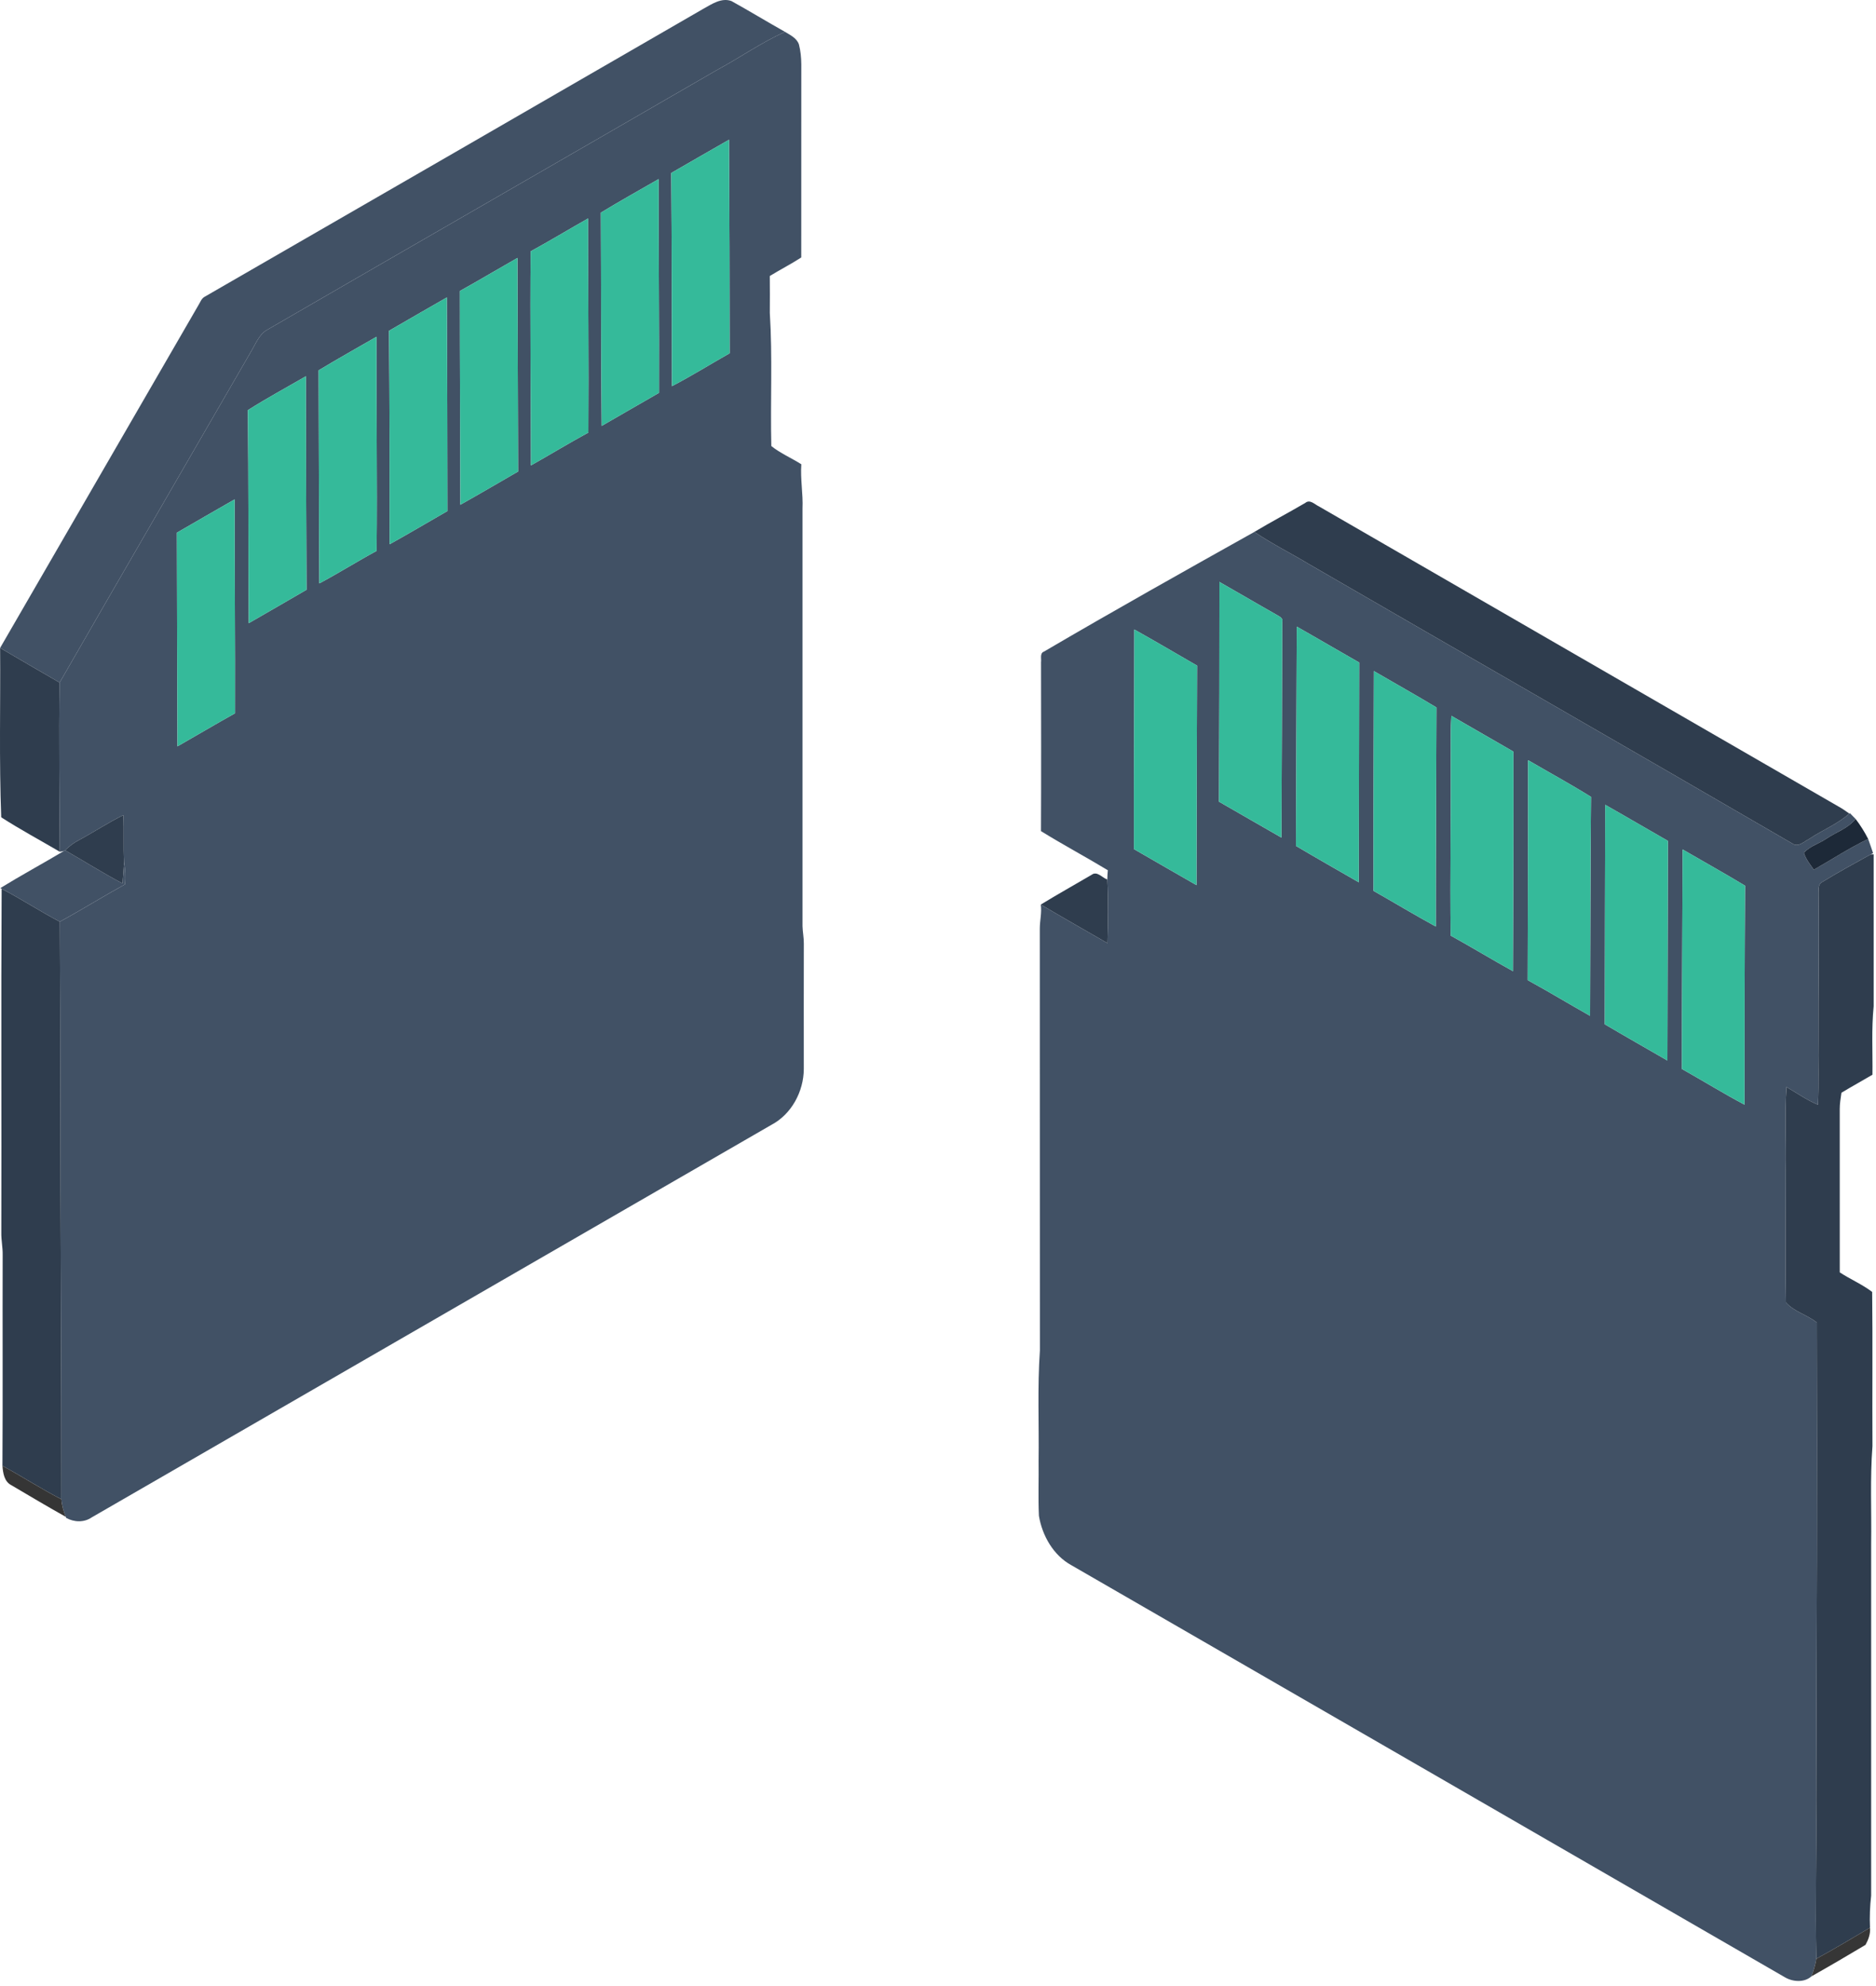
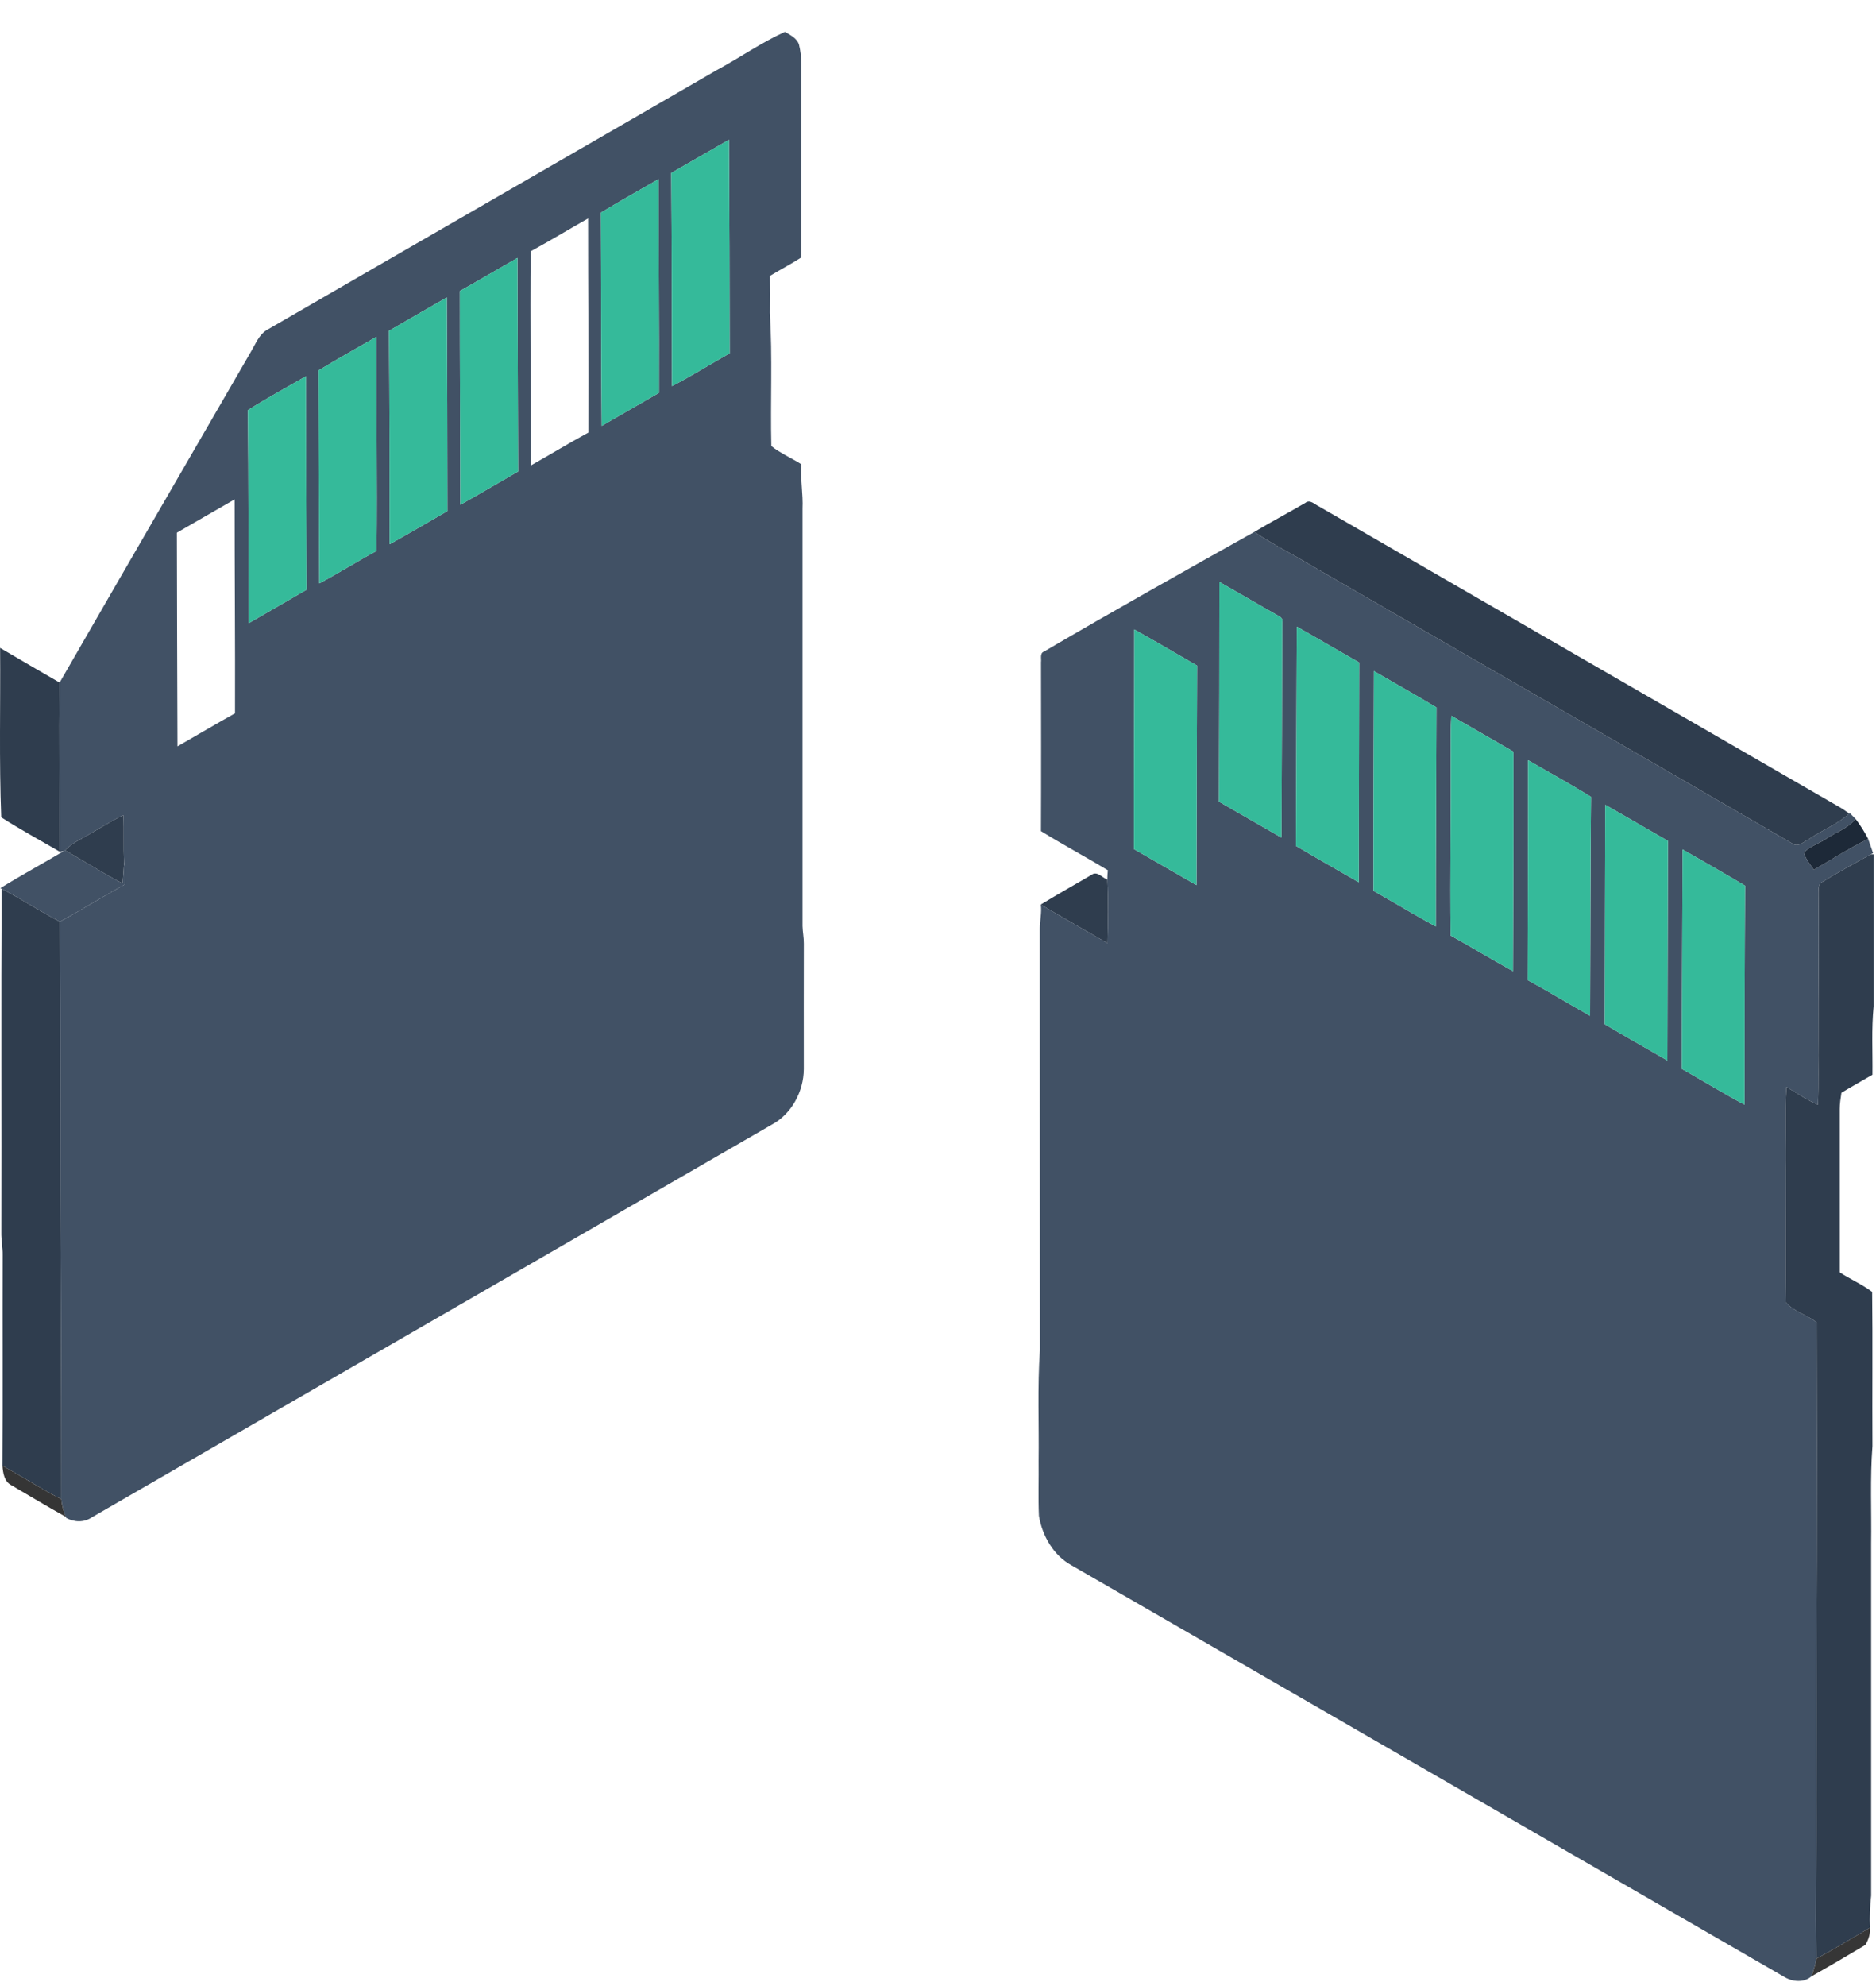
<svg xmlns="http://www.w3.org/2000/svg" width="223" height="236" viewBox="0 0 223 236" fill="none">
-   <path d="M83.602 1.047C84.605 0.494 85.76 -0.315 86.951 0.127C89.089 1.312 91.178 2.587 93.313 3.784C90.486 5.062 87.933 6.862 85.205 8.331C67.367 18.657 49.49 28.93 31.653 39.26C30.784 39.818 30.405 40.83 29.897 41.684C22.303 54.834 14.66 67.955 7.089 81.121C4.728 79.75 2.363 78.389 0.014 77.001C7.874 63.429 15.72 49.852 23.58 36.28C23.801 35.937 23.93 35.495 24.306 35.28C44.078 23.885 63.841 12.466 83.602 1.047Z" fill="#415165" />
  <path d="M7.594 101.135L7.734 101.051C10.018 102.353 12.242 103.765 14.568 104.992C14.636 104.153 14.708 103.317 14.75 102.478C14.878 103.35 14.941 104.231 14.845 105.108C12.242 106.541 9.722 108.118 7.113 109.539C4.764 108.312 2.548 106.846 0.196 105.628L0.038 105.544C2.522 104.016 5.089 102.63 7.594 101.135Z" fill="#415165" />
  <path d="M93.311 3.784C93.941 4.172 94.708 4.522 94.968 5.277C95.168 6.044 95.242 6.841 95.251 7.632C95.24 15.29 95.248 22.944 95.245 30.599C94.03 31.387 92.738 32.044 91.505 32.802C91.517 34.262 91.52 35.722 91.508 37.185C91.842 42.448 91.561 47.738 91.687 53.01C92.762 53.873 94.081 54.431 95.254 55.175C95.126 56.945 95.475 58.694 95.395 60.462C95.392 76.995 95.398 93.525 95.395 110.058C95.41 110.751 95.559 111.434 95.55 112.133C95.538 117.107 95.544 122.08 95.547 127.054C95.532 129.72 94.084 132.428 91.687 133.687C64.762 149.241 37.83 164.78 10.905 180.331C9.995 180.961 8.8 180.919 7.857 180.385L7.818 180.268C7.562 179.594 7.335 178.901 7.299 178.176C7.311 161.938 7.176 145.701 7.176 129.46C7.179 122.821 7.138 116.181 7.111 109.539C9.72 108.118 12.24 106.541 14.843 105.108C14.938 104.231 14.876 103.35 14.747 102.478C14.64 100.609 14.756 98.734 14.661 96.866C12.816 97.785 11.093 98.925 9.278 99.899C8.699 100.194 8.206 100.615 7.732 101.051L7.591 101.135L7.108 101.227C7.087 94.525 6.973 87.82 7.087 81.121C14.658 67.955 22.3 54.834 29.895 41.684C30.403 40.83 30.782 39.818 31.651 39.26C49.488 28.93 67.365 18.657 85.203 8.331C87.931 6.862 90.484 5.062 93.311 3.784ZM79.79 20.559C79.859 29.005 79.859 37.447 79.874 45.893C82.208 44.678 84.444 43.281 86.734 41.985C86.728 33.525 86.71 25.067 86.659 16.609C84.361 17.908 82.083 19.248 79.79 20.559ZM71.422 25.273C71.467 33.722 71.437 42.167 71.52 50.616C73.795 49.314 76.058 47.989 78.336 46.687C78.369 38.218 78.279 29.751 78.297 21.282C76.002 22.601 73.685 23.897 71.422 25.273ZM63.081 29.87C63.003 38.349 63.108 46.834 63.114 55.312C65.394 54.025 67.634 52.661 69.935 51.41C69.995 42.931 69.894 34.447 69.905 25.963C67.625 27.255 65.38 28.611 63.081 29.87ZM54.662 34.587C54.656 43.054 54.707 51.52 54.722 59.987C57.023 58.694 59.301 57.36 61.585 56.037C61.561 47.577 61.54 39.116 61.508 30.656C59.221 31.957 56.958 33.304 54.662 34.587ZM46.24 39.313C46.312 47.768 46.318 56.225 46.315 64.68C48.626 63.399 50.895 62.05 53.184 60.736C53.184 52.273 53.157 43.812 53.116 35.349C50.82 36.662 48.53 37.988 46.24 39.313ZM37.875 44.012C37.908 52.455 37.908 60.895 37.959 69.334C40.261 68.107 42.47 66.713 44.766 65.471C44.855 56.987 44.718 48.505 44.754 40.024C42.458 41.346 40.144 42.645 37.875 44.012ZM29.465 48.747C29.549 57.184 29.513 65.621 29.567 74.06C31.86 72.741 34.152 71.421 36.436 70.09C36.391 61.632 36.37 53.174 36.362 44.717C34.06 46.054 31.71 47.32 29.465 48.747ZM21.026 63.307C21.041 71.77 21.064 80.234 21.097 88.698C23.381 87.396 25.641 86.052 27.934 84.772C27.961 76.299 27.886 67.824 27.889 59.351C25.596 60.662 23.312 61.987 21.026 63.307Z" fill="#415165" />
  <path d="M124.111 77.431C132.378 72.585 140.74 67.895 149.102 63.217C151.177 64.62 153.425 65.737 155.568 67.027C174.732 78.129 193.952 89.142 213.097 100.272C213.798 100.72 214.464 99.988 215.067 99.696C216.626 98.645 218.417 97.955 219.829 96.689L219.895 96.636C220.065 96.809 220.405 97.155 220.575 97.325C219.677 98.451 218.25 98.896 217.088 99.678C216.229 100.263 215.118 100.565 214.431 101.35C214.646 102.105 215.169 102.72 215.605 103.365C217.757 102.144 219.832 100.773 222.068 99.708C222.271 100.263 222.465 100.824 222.653 101.388L222.37 101.538C220.441 102.604 218.503 103.66 216.626 104.813C216.091 105.043 216.199 105.684 216.166 106.156C216.243 111.927 216.136 117.701 216.154 123.474C216.115 126.078 216.223 128.684 216.097 131.287C214.769 130.732 213.595 129.899 212.359 129.182C212.142 132.44 212.339 135.712 212.273 138.978C212.282 144.25 212.201 149.531 212.3 154.797C213.255 155.893 214.822 156.257 215.957 157.171C216.023 176.086 215.942 195.001 215.888 213.917C215.948 220.204 215.763 226.497 215.906 232.784C215.793 233.501 215.584 234.203 215.321 234.88C214.461 235.65 213.076 235.54 212.133 234.964C183.873 218.64 155.61 202.316 127.342 186.009C125.207 184.836 123.887 182.493 123.496 180.146C123.398 177.979 123.487 175.802 123.458 173.635C123.52 169.252 123.308 164.858 123.613 160.487C123.592 143.766 123.619 127.048 123.601 110.33C123.604 109.383 123.855 108.449 123.717 107.5C126.344 109.052 128.995 110.566 131.64 112.088C131.718 109.565 131.76 107.04 131.626 104.52C131.632 104.153 131.652 103.786 131.688 103.422C129.061 101.833 126.35 100.388 123.741 98.773C123.771 92.08 123.756 85.387 123.747 78.697C123.813 78.276 123.568 77.616 124.111 77.431ZM144.952 69.161C144.946 77.867 144.943 86.569 144.902 95.274C147.382 96.686 149.845 98.134 152.326 99.543C152.365 90.999 152.395 82.455 152.416 73.908C152.547 73.391 151.986 73.236 151.666 73.018C149.418 71.749 147.197 70.433 144.952 69.161ZM154.147 74.472C154.117 83.16 154.082 91.844 154.052 100.532C156.524 101.998 159.025 103.416 161.518 104.855C161.527 96.149 161.545 87.441 161.566 78.735C159.085 77.329 156.631 75.878 154.147 74.472ZM134.835 74.812C134.835 83.512 134.775 92.211 134.793 100.911C137.274 102.335 139.743 103.777 142.227 105.192C142.245 96.495 142.265 87.802 142.298 79.106C139.814 77.67 137.34 76.216 134.835 74.812ZM163.313 79.756C163.301 88.462 163.25 97.167 163.268 105.873C165.743 107.273 168.176 108.75 170.674 110.109C170.666 101.433 170.734 92.755 170.749 84.076C168.295 82.593 165.787 81.201 163.313 79.756ZM172.519 85.07C172.427 86.527 172.454 87.99 172.454 89.45C172.49 96.695 172.355 103.941 172.442 111.19C174.929 112.563 177.359 114.044 179.846 115.42C179.887 106.723 179.914 98.024 179.899 89.325C177.436 87.915 174.979 86.488 172.519 85.07ZM181.646 90.346C181.664 99.057 181.601 107.771 181.595 116.483C184.094 117.85 186.53 119.328 189.014 120.728C189.056 112.055 189.032 103.38 189.127 94.707C186.676 93.182 184.139 91.799 181.646 90.346ZM190.814 95.648C190.799 104.341 190.763 113.034 190.757 121.728C193.226 123.185 195.719 124.6 198.203 126.036C198.212 117.333 198.254 108.634 198.262 99.932C195.773 98.514 193.307 97.057 190.814 95.648ZM200.012 100.953C199.991 109.646 199.928 118.343 199.925 127.039C202.415 128.436 204.845 129.941 207.368 131.281C207.371 122.609 207.38 113.933 207.437 105.261C204.986 103.783 202.484 102.389 200.012 100.953Z" fill="#415165" />
  <path d="M79.791 20.559C82.084 19.248 84.361 17.908 86.66 16.609C86.711 25.067 86.729 33.525 86.735 41.985C84.445 43.281 82.209 44.678 79.874 45.893C79.859 37.447 79.859 29.005 79.791 20.559Z" fill="#35BA9A" />
  <path d="M71.423 25.273C73.686 23.897 76.002 22.601 78.298 21.281C78.28 29.751 78.37 38.218 78.337 46.687C76.059 47.989 73.796 49.314 71.521 50.616C71.438 42.167 71.468 33.722 71.423 25.273Z" fill="#35BA9A" />
-   <path d="M63.082 29.87C65.38 28.61 67.625 27.255 69.906 25.962C69.894 34.447 69.996 42.931 69.936 51.41C67.634 52.661 65.395 54.025 63.114 55.312C63.108 46.833 63.004 38.349 63.082 29.87Z" fill="#35BA9A" />
  <path d="M54.663 34.587C56.959 33.304 59.221 31.957 61.508 30.655C61.541 39.116 61.562 47.577 61.586 56.037C59.302 57.36 57.024 58.694 54.723 59.987C54.708 51.52 54.657 43.054 54.663 34.587Z" fill="#35BA9A" />
  <path d="M46.241 39.313C48.531 37.988 50.821 36.662 53.116 35.349C53.158 43.812 53.185 52.273 53.185 60.736C50.895 62.05 48.626 63.399 46.316 64.68C46.319 56.225 46.313 47.768 46.241 39.313Z" fill="#35BA9A" />
  <path d="M37.876 44.012C40.145 42.645 42.459 41.346 44.754 40.024C44.719 48.505 44.856 56.987 44.766 65.471C42.471 66.713 40.261 68.107 37.96 69.334C37.909 60.895 37.909 52.455 37.876 44.012Z" fill="#35BA9A" />
  <path d="M29.466 48.747C31.711 47.32 34.061 46.054 36.362 44.717C36.371 53.174 36.392 61.632 36.437 70.09C34.153 71.421 31.86 72.741 29.568 74.06C29.514 65.62 29.55 57.184 29.466 48.747Z" fill="#35BA9A" />
-   <path d="M21.026 63.307C23.313 61.987 25.597 60.662 27.89 59.351C27.887 67.824 27.962 76.299 27.935 84.772C25.642 86.052 23.382 87.396 21.098 88.698C21.065 80.234 21.041 71.77 21.026 63.307Z" fill="#35BA9A" />
  <path d="M144.953 69.161C147.198 70.433 149.419 71.749 151.667 73.018C151.987 73.236 152.548 73.391 152.417 73.908C152.396 82.455 152.366 90.999 152.327 99.543C149.846 98.134 147.383 96.686 144.902 95.274C144.944 86.569 144.947 77.867 144.953 69.161Z" fill="#35BA9A" />
  <path d="M154.148 74.472C156.632 75.878 159.086 77.329 161.566 78.735C161.546 87.441 161.528 96.149 161.519 104.854C159.026 103.415 156.524 101.997 154.052 100.532C154.082 91.844 154.118 83.16 154.148 74.472Z" fill="#35BA9A" />
  <path d="M134.835 74.812C137.34 76.216 139.815 77.669 142.299 79.105C142.266 87.802 142.245 96.495 142.227 105.192C139.743 103.777 137.275 102.335 134.794 100.911C134.776 92.211 134.835 83.512 134.835 74.812Z" fill="#35BA9A" />
  <path d="M163.313 79.756C165.788 81.201 168.296 82.592 170.75 84.076C170.735 92.755 170.666 101.433 170.675 110.109C168.176 108.75 165.743 107.273 163.268 105.872C163.251 97.167 163.301 88.462 163.313 79.756Z" fill="#35BA9A" />
  <path d="M172.52 85.07C174.98 86.488 177.437 87.915 179.9 89.324C179.915 98.024 179.888 106.723 179.846 115.42C177.359 114.043 174.929 112.563 172.442 111.189C172.356 103.941 172.49 96.695 172.454 89.45C172.454 87.99 172.428 86.527 172.52 85.07Z" fill="#35BA9A" />
  <path d="M181.646 90.345C184.139 91.799 186.677 93.181 189.128 94.707C189.032 103.38 189.056 112.055 189.014 120.728C186.53 119.328 184.094 117.85 181.596 116.483C181.601 107.771 181.664 99.057 181.646 90.345Z" fill="#35BA9A" />
  <path d="M190.814 95.647C193.307 97.057 195.773 98.513 198.263 99.931C198.254 108.634 198.212 117.333 198.203 126.036C195.719 124.6 193.227 123.185 190.758 121.728C190.764 113.034 190.799 104.341 190.814 95.647Z" fill="#35BA9A" />
  <path d="M200.013 100.953C202.484 102.389 204.986 103.783 207.437 105.26C207.38 113.933 207.372 122.609 207.369 131.281C204.846 129.941 202.416 128.436 199.926 127.039C199.929 118.342 199.992 109.646 200.013 100.953Z" fill="#35BA9A" />
  <path d="M155.153 59.772C155.712 59.303 156.27 59.942 156.772 60.178C177.329 72.066 197.904 83.924 218.465 95.806C218.939 96.062 219.387 96.37 219.829 96.689C218.417 97.955 216.626 98.645 215.067 99.696C214.464 99.988 213.798 100.72 213.097 100.272C193.952 89.142 174.732 78.129 155.568 67.026C153.425 65.737 151.177 64.62 149.102 63.217C151.093 62.026 153.147 60.942 155.153 59.772Z" fill="#2F3D4E" />
  <path d="M129.766 103.962C130.414 103.469 131.029 104.335 131.626 104.52C131.76 107.04 131.718 109.565 131.641 112.088C128.996 110.566 126.344 109.052 123.717 107.5C125.712 106.287 127.751 105.141 129.766 103.962Z" fill="#2F3D4E" />
  <path d="M0.012 77.001C2.362 78.389 4.726 79.75 7.088 81.121C6.974 87.82 7.088 94.525 7.109 101.227C4.786 99.866 2.41 98.588 0.144 97.131C-0.113 90.432 0.063 83.709 0.012 77.001Z" fill="#2F3D4E" />
  <path d="M0.195 105.628C2.547 106.846 4.762 108.312 7.112 109.539C7.139 116.181 7.181 122.821 7.178 129.46C7.178 145.701 7.312 161.938 7.3 178.176C4.906 176.952 2.652 175.48 0.29 174.202C0.344 165.852 0.29 157.499 0.317 149.149C0.335 148.247 0.135 147.36 0.156 146.462C0.192 132.851 0.114 119.238 0.195 105.628Z" fill="#2F3D4E" />
  <path d="M9.279 99.899C11.094 98.925 12.817 97.785 14.662 96.866C14.757 98.734 14.641 100.609 14.748 102.478C14.706 103.317 14.635 104.153 14.566 104.992C12.241 103.765 10.016 102.353 7.733 101.051C8.207 100.615 8.7 100.194 9.279 99.899Z" fill="#2F3D4E" />
  <path d="M220.576 97.325C221.141 98.075 221.648 98.869 222.069 99.708C219.833 100.773 217.758 102.144 215.606 103.365C215.17 102.72 214.647 102.105 214.433 101.35C215.119 100.565 216.23 100.263 217.09 99.678C218.251 98.896 219.678 98.451 220.576 97.325Z" fill="#1D2938" />
  <path d="M216.626 104.813C218.504 103.66 220.441 102.604 222.37 101.538L222.722 101.532C222.719 107.55 222.722 113.569 222.722 119.587C222.45 122.289 222.614 125.009 222.579 127.723C221.355 128.448 220.107 129.129 218.892 129.866C218.799 130.511 218.686 131.162 218.689 131.819C218.695 138.282 218.692 144.748 218.692 151.212C219.942 152.036 221.361 152.633 222.543 153.537C222.617 159.639 222.543 165.751 222.579 171.856C222.283 175.719 222.48 179.6 222.423 183.475C222.423 197.408 222.423 211.343 222.423 225.279C222.28 226.548 222.229 227.82 222.286 229.098C220.166 230.339 218.068 231.617 215.906 232.784C215.763 226.497 215.948 220.204 215.888 213.917C215.942 195.001 216.023 176.086 215.957 157.171C214.823 156.257 213.255 155.893 212.3 154.797C212.201 149.531 212.282 144.25 212.273 138.978C212.339 135.712 212.142 132.44 212.36 129.182C213.596 129.899 214.769 130.732 216.097 131.287C216.223 128.684 216.115 126.078 216.154 123.474C216.136 117.701 216.244 111.927 216.166 106.156C216.199 105.684 216.091 105.043 216.626 104.813Z" fill="#2F3D4E" />
  <path d="M0.29 174.202C2.651 175.48 4.905 176.952 7.299 178.176C7.335 178.901 7.562 179.594 7.819 180.268C5.646 179.047 3.499 177.779 1.356 176.51C0.499 176.08 0.355 175.05 0.29 174.202Z" fill="#353535" />
  <path d="M215.907 232.784C218.068 231.617 220.167 230.339 222.287 229.097C222.355 229.826 222.099 230.504 221.755 231.133C219.624 232.405 217.483 233.662 215.322 234.88C215.584 234.202 215.793 233.501 215.907 232.784Z" fill="#363636" />
</svg>